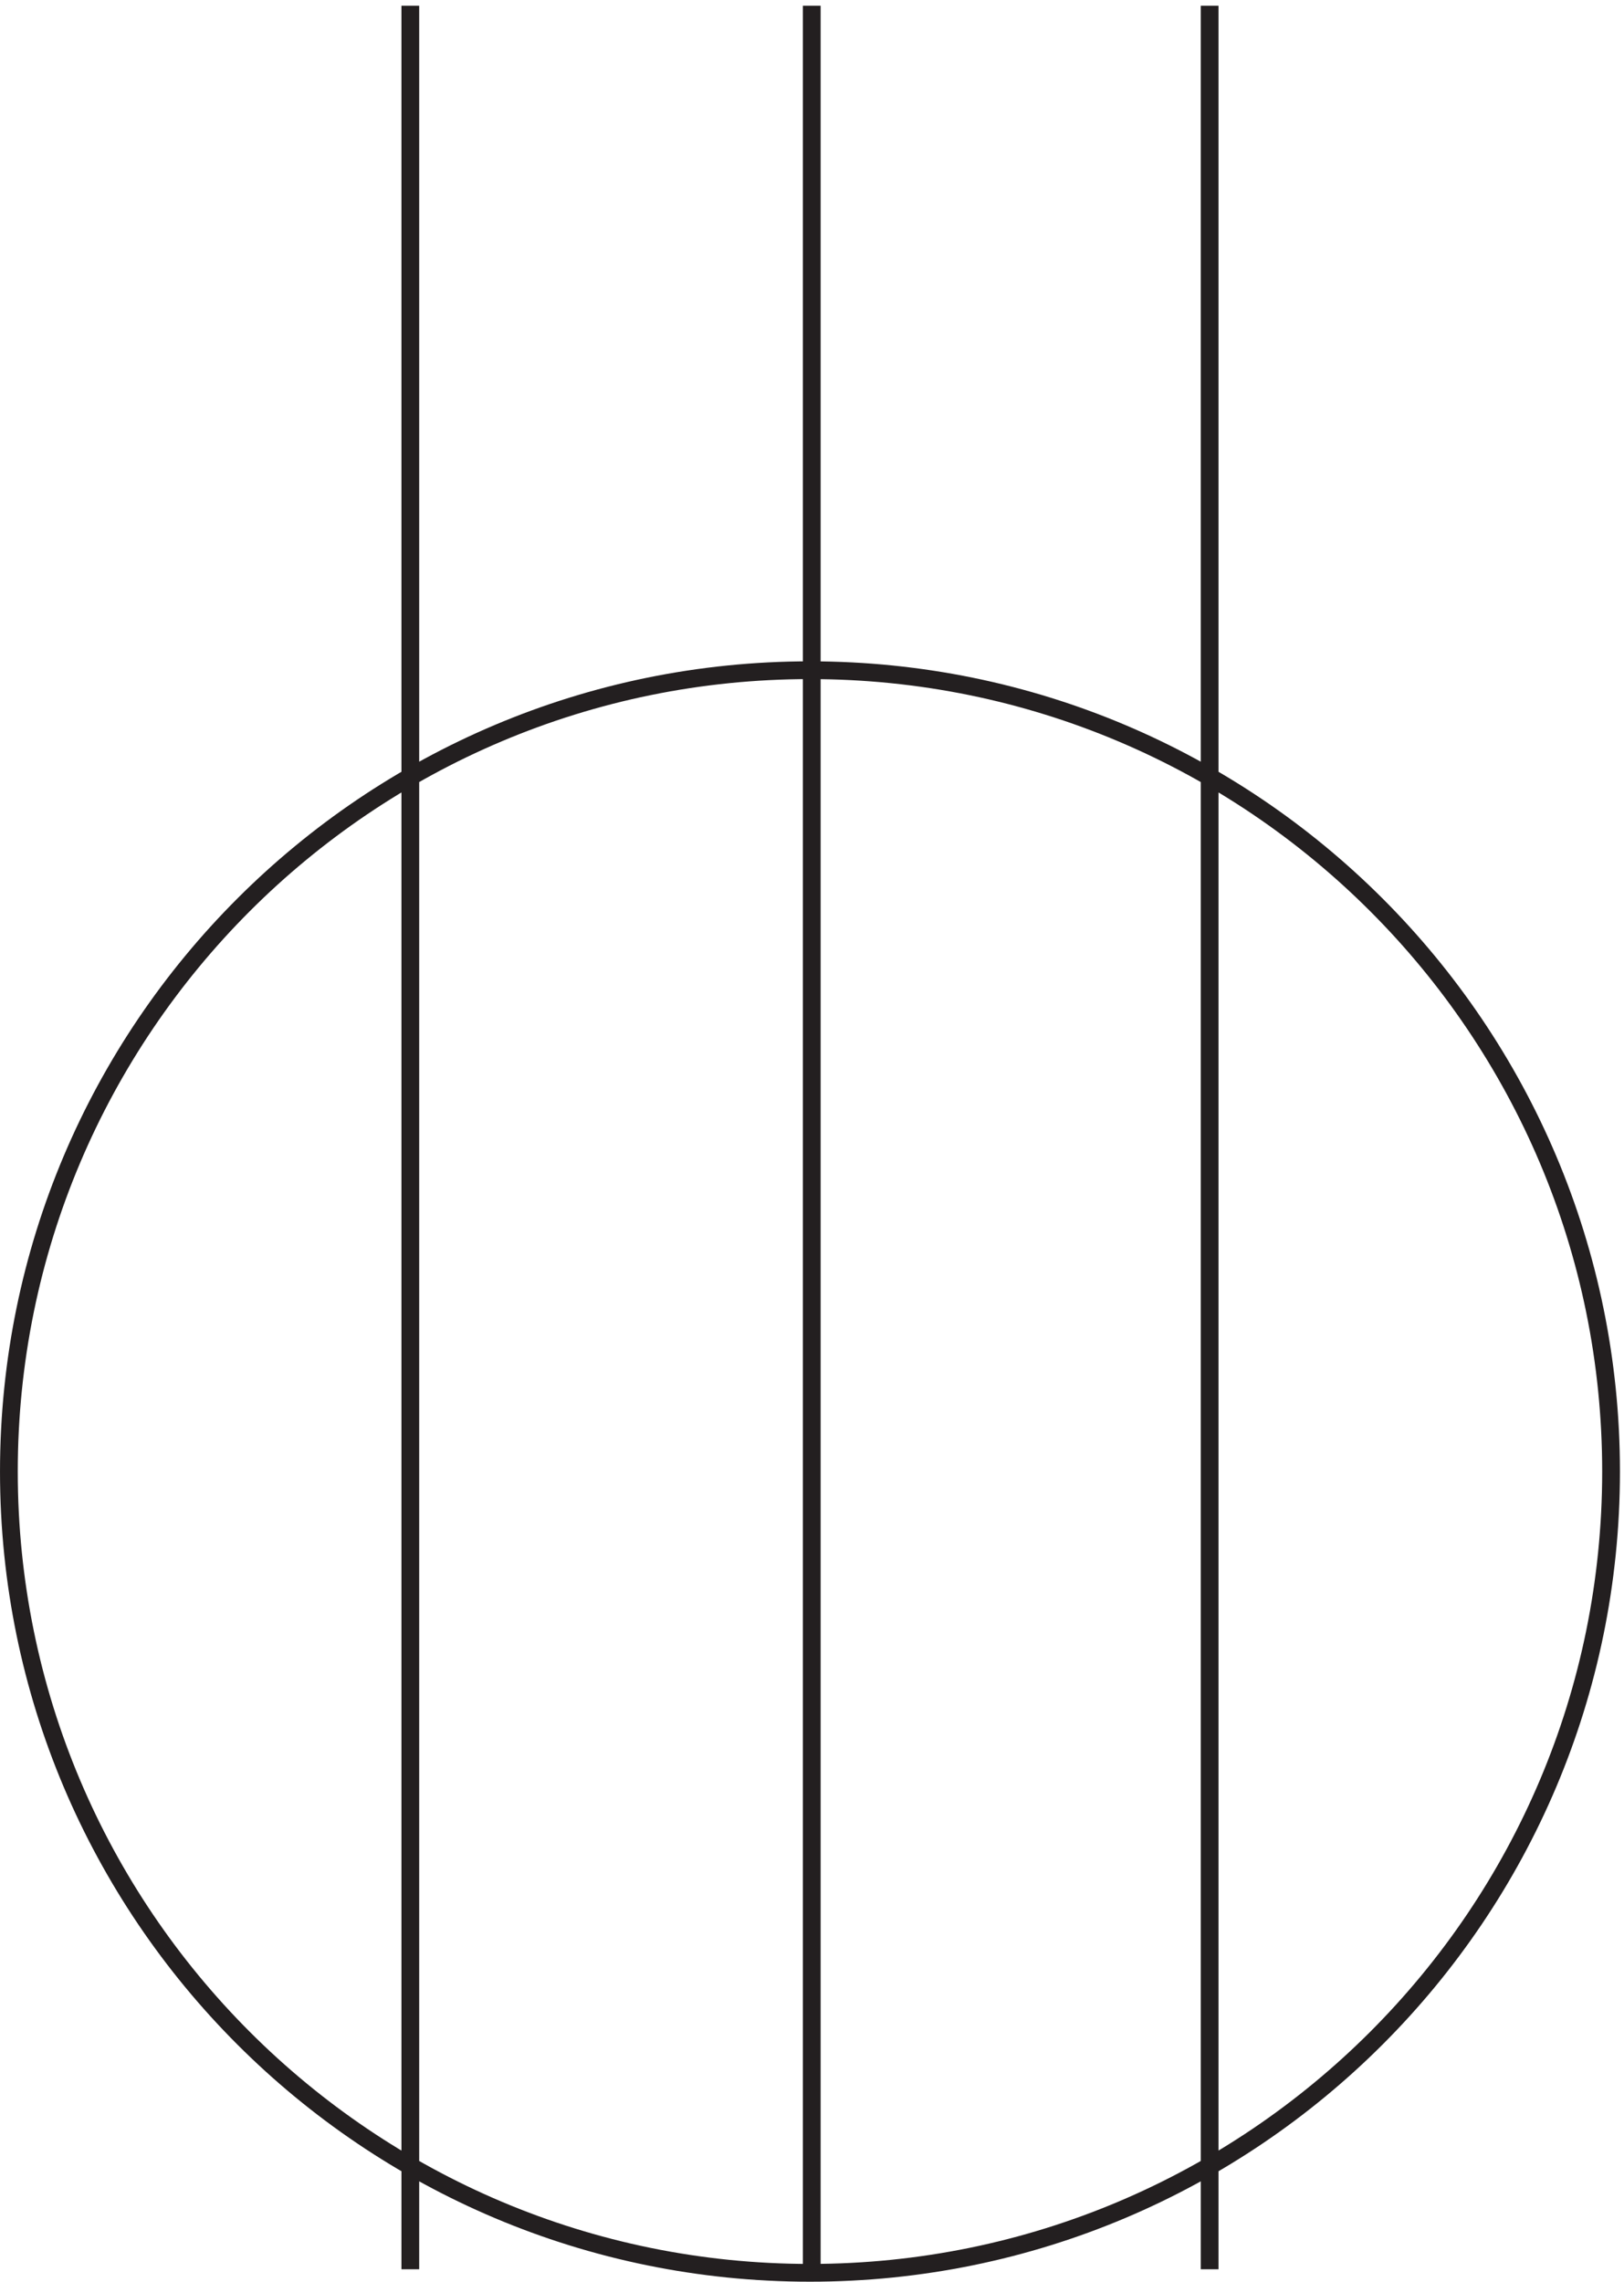
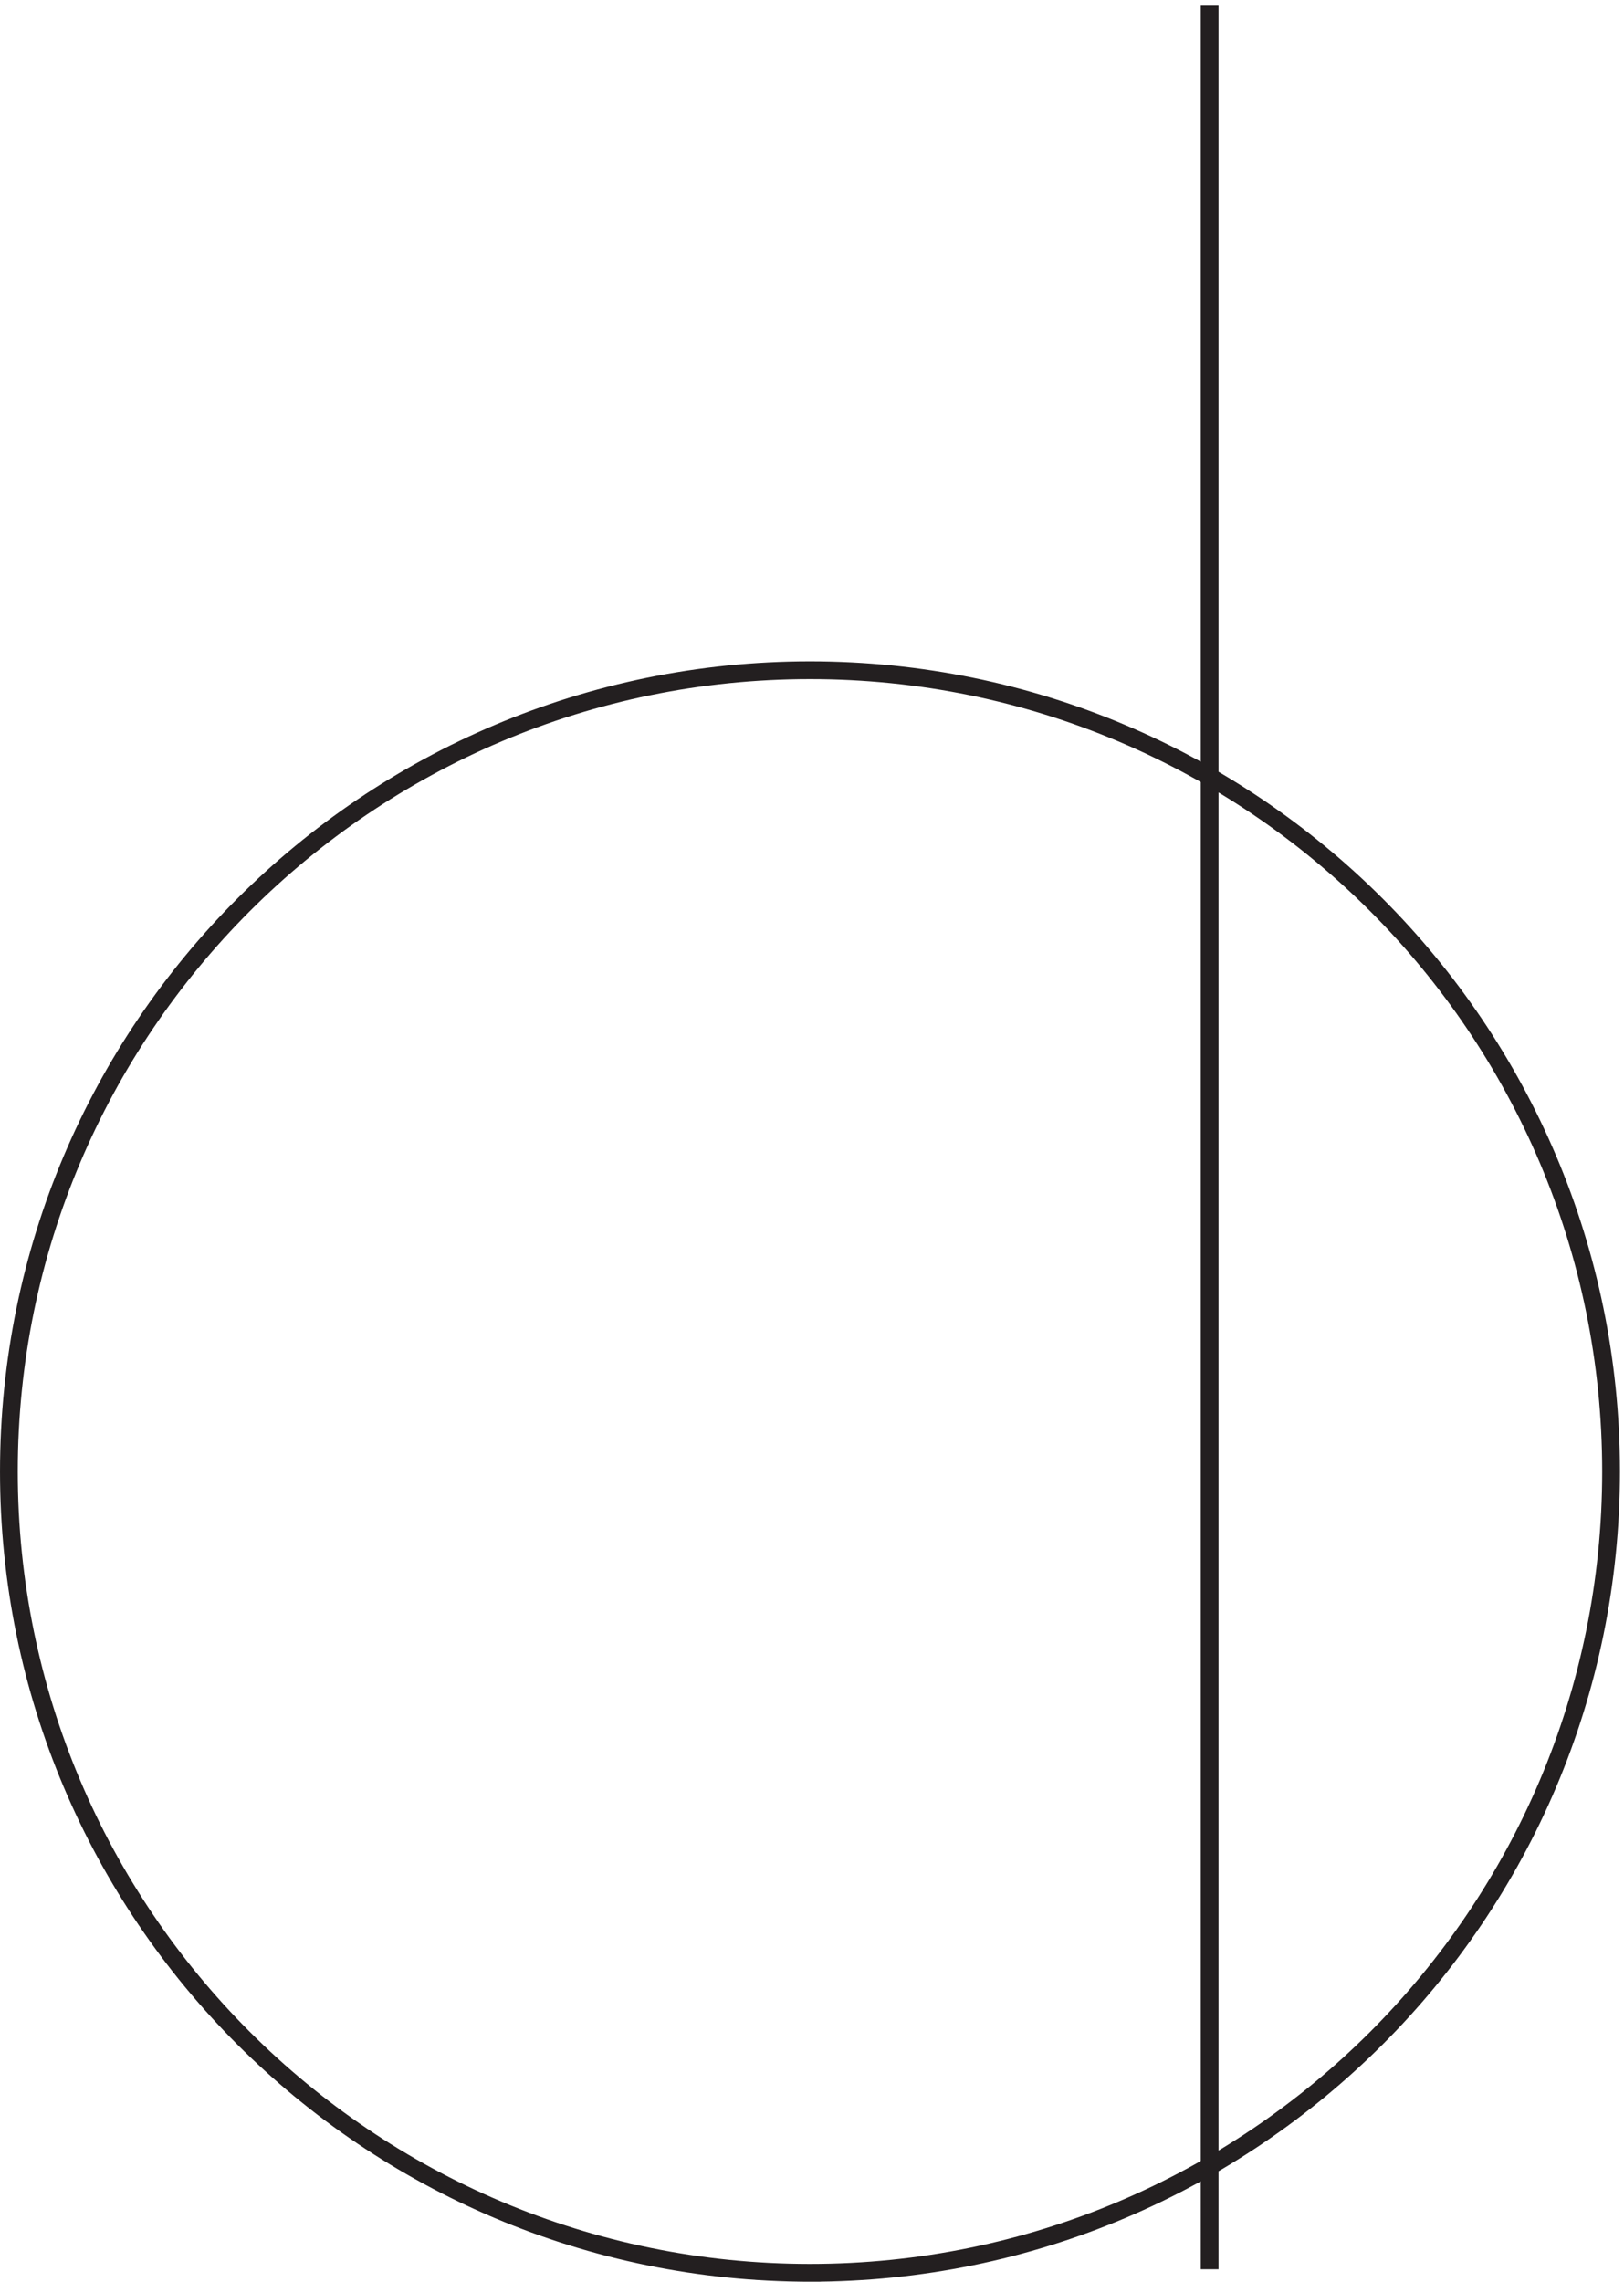
<svg xmlns="http://www.w3.org/2000/svg" xml:space="preserve" width="91.2" height="128.1">
-   <path d="M679.832 341.918c0-186.82-151.434-338.25-338.25-338.25-186.809 0-338.25 151.43-338.25 338.25 0 186.809 151.441 338.25 338.25 338.25 186.816 0 338.25-151.441 338.25-338.25zm-169.5-336.75v955.5m-337.5-955.5v955.5m169.5-955.5v955.5" style="fill:none;stroke:#231f20;stroke-width:7.5;stroke-linecap:butt;stroke-linejoin:miter;stroke-miterlimit:10;stroke-dasharray:none;stroke-opacity:1" transform="matrix(.133 0 0 -.133 .056 128.09)" />
+   <path d="M679.832 341.918c0-186.82-151.434-338.25-338.25-338.25-186.809 0-338.25 151.43-338.25 338.25 0 186.809 151.441 338.25 338.25 338.25 186.816 0 338.25-151.441 338.25-338.25zm-169.5-336.75v955.5m-337.5-955.5m169.5-955.5v955.5" style="fill:none;stroke:#231f20;stroke-width:7.5;stroke-linecap:butt;stroke-linejoin:miter;stroke-miterlimit:10;stroke-dasharray:none;stroke-opacity:1" transform="matrix(.133 0 0 -.133 .056 128.09)" />
</svg>